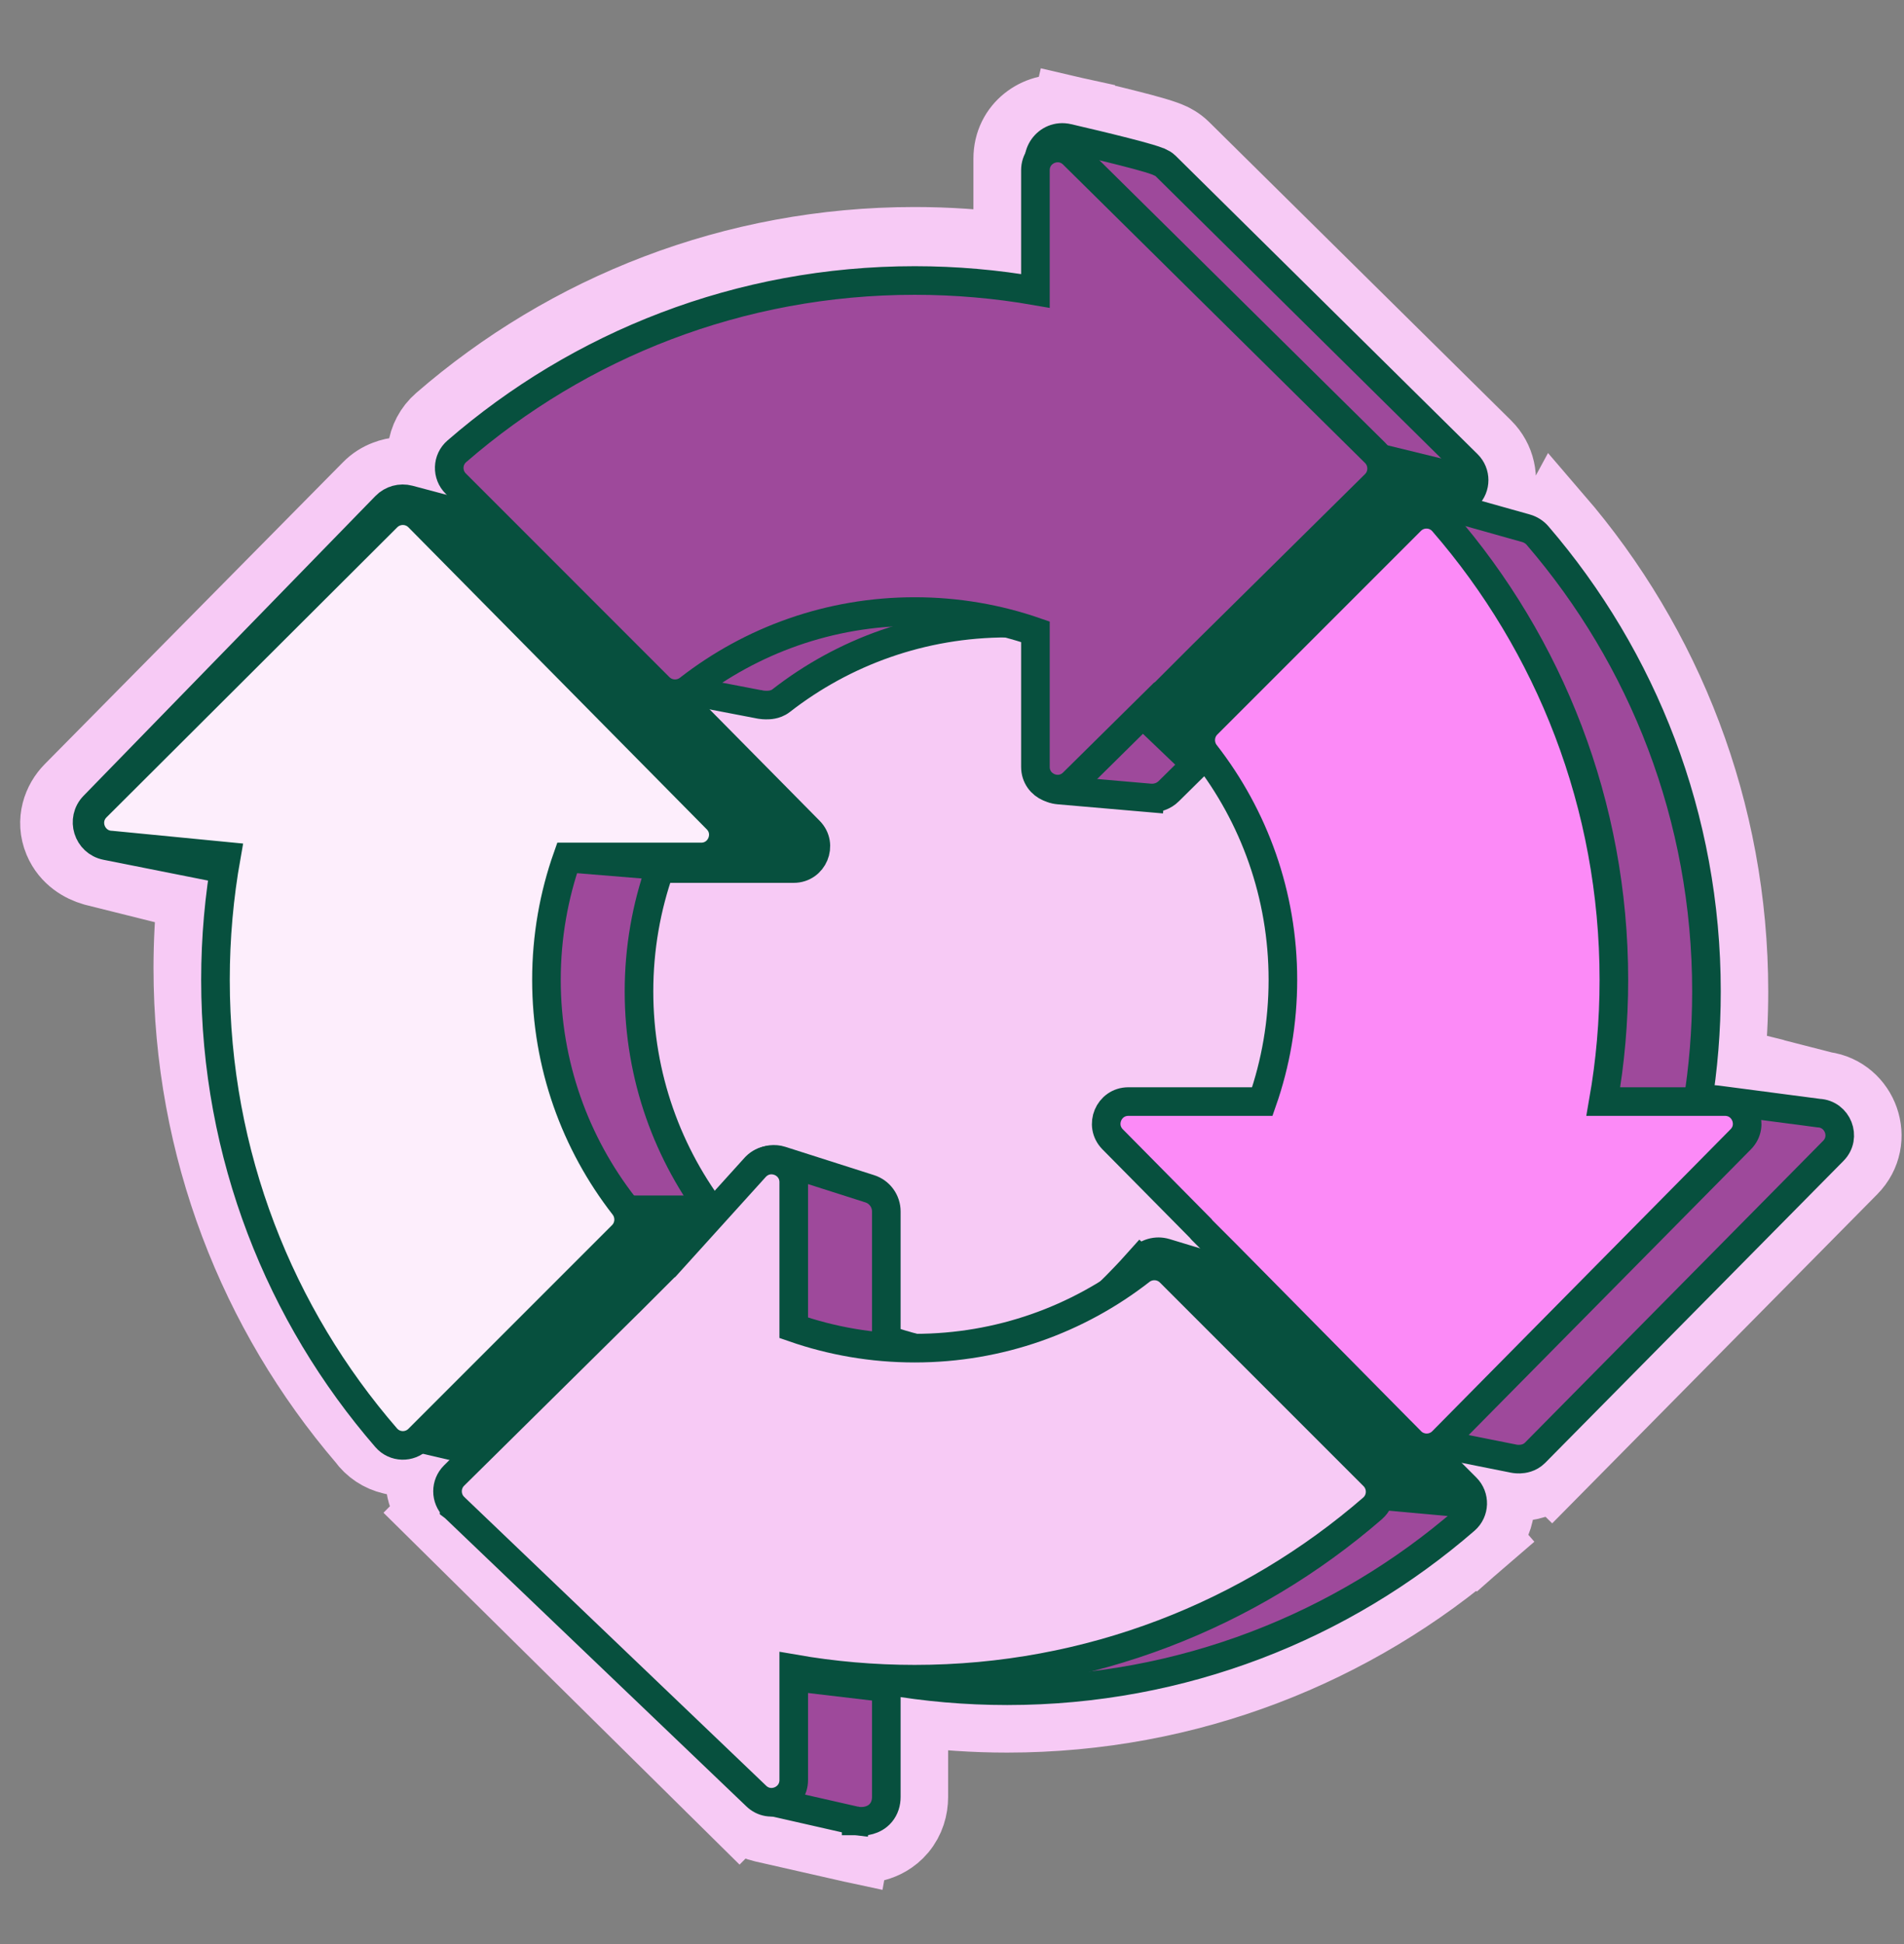
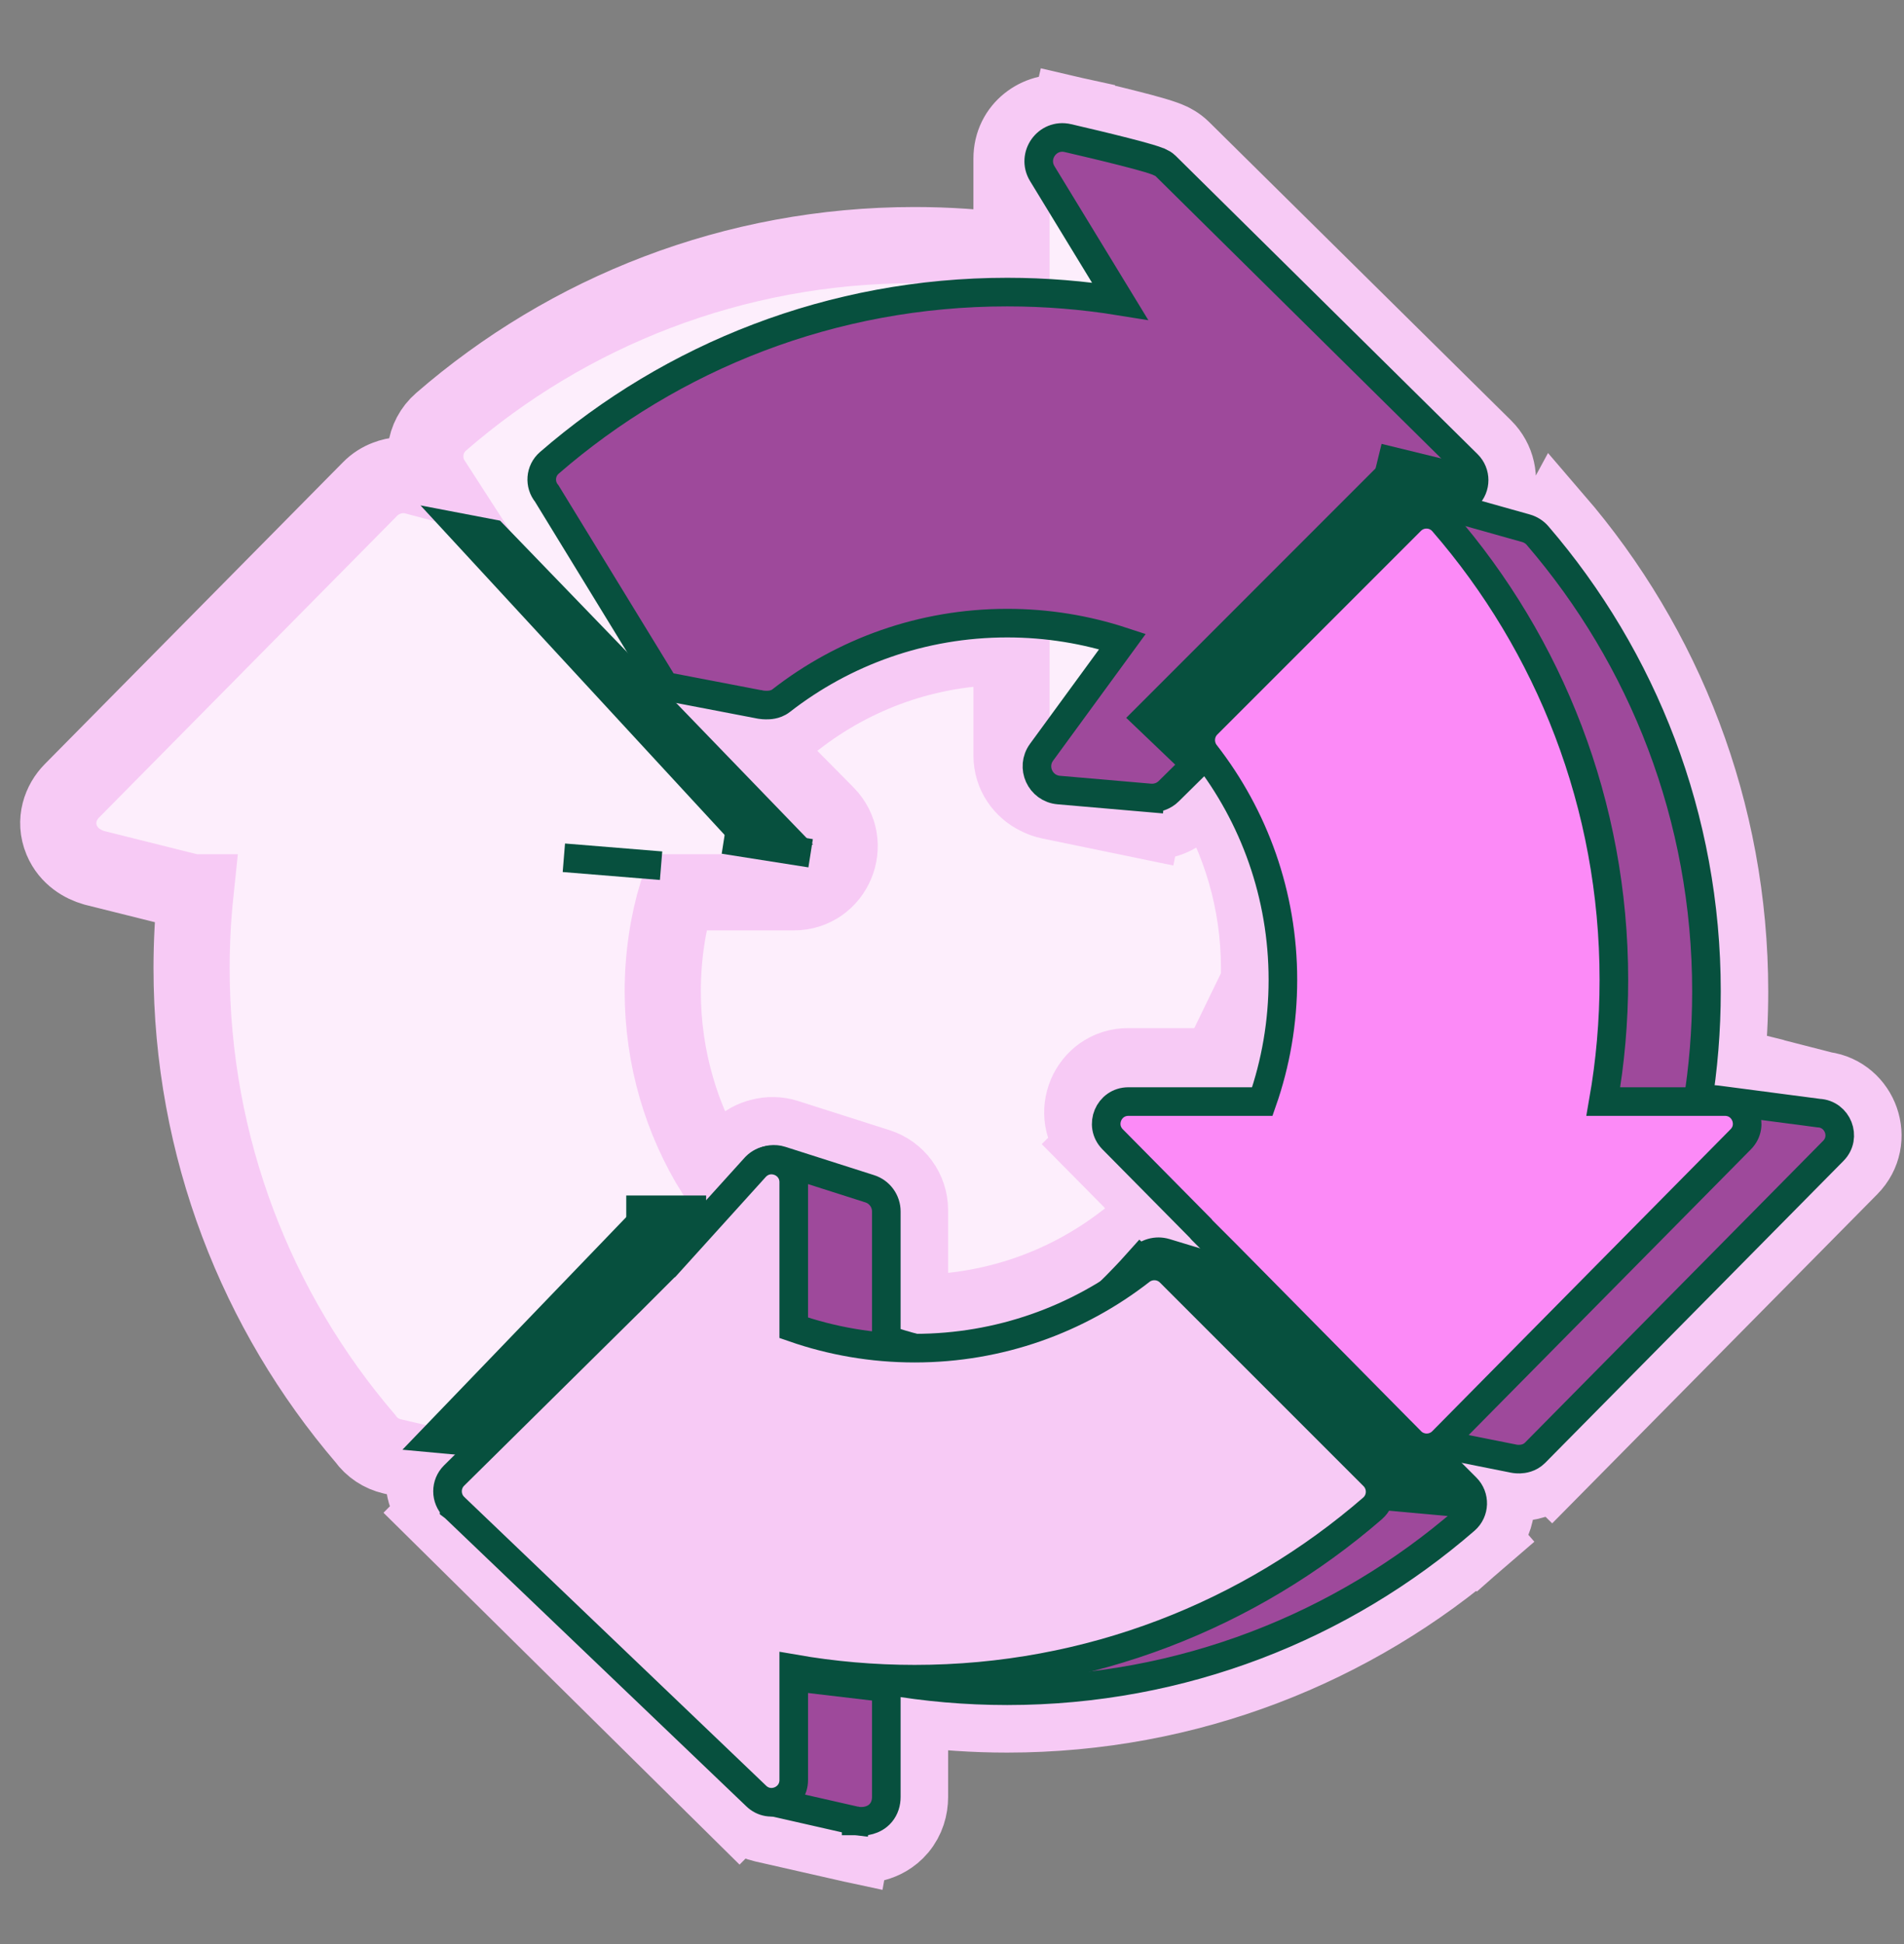
<svg xmlns="http://www.w3.org/2000/svg" width="48" height="49" viewBox="0 0 48 49" fill="none">
  <rect x="0" y="0" width="48" height="49" fill="#808080" stroke="none" />
  <path d="M21.645 45.541C21.477 46.486 21.477 46.486 21.478 46.486L21.479 46.486L21.48 46.486L21.484 46.487L21.491 46.488L21.509 46.491C21.514 46.491 21.519 46.492 21.525 46.493C21.533 46.494 21.542 46.495 21.552 46.496C21.584 46.5 21.625 46.503 21.673 46.505C21.762 46.507 21.907 46.502 22.072 46.456C22.239 46.41 22.474 46.306 22.665 46.078C22.866 45.838 22.942 45.553 22.942 45.292V43.051C23.744 43.159 24.561 43.214 25.391 43.214C29.956 43.214 34.13 41.535 37.327 38.763L36.698 38.038L37.327 38.763C37.779 38.371 37.844 37.721 37.533 37.252L38.02 37.349C38.021 37.349 38.022 37.349 38.023 37.349C38.03 37.351 38.038 37.352 38.047 37.354C38.066 37.358 38.089 37.361 38.116 37.365C38.167 37.372 38.241 37.378 38.328 37.376C38.466 37.372 38.826 37.339 39.122 37.039L38.439 36.365L39.122 37.039L46.642 29.428C47.326 28.736 46.899 27.589 45.981 27.467L43.808 26.91L43.57 27.84L43.808 26.91C43.721 26.888 43.633 26.876 43.545 26.875C43.537 26.874 43.529 26.874 43.521 26.873C43.585 26.253 43.617 25.625 43.617 24.988C43.617 20.447 41.955 16.291 39.207 13.1C39.207 13.1 39.207 13.1 39.207 13.1L21.645 45.541ZM21.645 45.541L21.477 46.486L21.454 46.481L21.432 46.476L19.248 45.98L19.248 45.98C19.112 45.949 18.983 45.894 18.868 45.818C18.784 45.769 18.706 45.709 18.636 45.64L19.31 44.957L18.636 45.64L11.025 38.12L11.699 37.437L11.025 38.12C10.694 37.793 10.602 37.318 10.747 36.908L9.885 36.707C9.617 36.645 9.373 36.487 9.206 36.253C6.479 33.067 4.83 28.927 4.83 24.405C4.83 23.759 4.864 23.12 4.93 22.491H4.85L4.735 22.462L2.401 21.879L2.383 21.874L2.366 21.869C2.101 21.793 1.733 21.597 1.556 21.175C1.351 20.685 1.534 20.215 1.81 19.936L9.33 12.325L9.33 12.325C9.451 12.202 9.594 12.111 9.748 12.054C9.971 11.967 10.223 11.949 10.466 12.014L10.908 12.131C10.605 11.662 10.672 11.019 11.121 10.63C14.318 7.857 18.492 6.178 23.057 6.178C23.885 6.178 24.701 6.234 25.5 6.341V3.998C25.5 3.226 26.186 2.765 26.819 2.851C26.866 2.856 26.913 2.864 26.958 2.874L26.742 3.809L26.958 2.874C27.35 2.965 27.932 3.101 28.431 3.228C28.679 3.29 28.915 3.353 29.101 3.408C29.192 3.435 29.284 3.464 29.364 3.493C29.403 3.507 29.454 3.527 29.507 3.552C29.508 3.552 29.509 3.552 29.51 3.553C29.538 3.566 29.679 3.631 29.807 3.758L37.418 11.278C37.745 11.601 37.839 12.069 37.7 12.476L21.645 45.541ZM30.435 19.824C31.262 21.154 31.74 22.723 31.74 24.405C31.74 25.263 31.616 26.091 31.384 26.873H28.444C27.416 26.873 26.897 28.113 27.62 28.845L28.303 28.17L27.62 28.845L29.813 31.064C29.819 31.072 29.826 31.079 29.832 31.087L29.526 30.994C29.143 30.878 28.727 30.967 28.426 31.231C28.412 31.241 28.398 31.251 28.385 31.262C26.914 32.407 25.066 33.088 23.057 33.088C23.018 33.088 22.98 33.088 22.942 33.087V30.504C22.942 30 22.616 29.554 22.136 29.401L22.136 29.401L19.828 28.665C19.611 28.596 19.387 28.595 19.181 28.649C18.979 28.697 18.79 28.8 18.636 28.952C18.636 28.952 18.636 28.952 18.636 28.952L18.012 29.568C17.185 28.239 16.708 26.67 16.708 24.988C16.708 24.119 16.835 23.281 17.072 22.491H20.008C21.037 22.491 21.555 21.251 20.832 20.519L18.599 18.26L19.031 18.343L19.032 18.343L19.034 18.343L19.038 18.344L19.038 18.344L19.046 18.345L19.067 18.349C19.082 18.352 19.101 18.355 19.123 18.357C19.166 18.363 19.227 18.369 19.299 18.371C19.368 18.372 19.47 18.369 19.587 18.346C19.696 18.324 19.882 18.272 20.063 18.131C21.534 16.986 23.382 16.305 25.391 16.305C25.428 16.305 25.464 16.305 25.5 16.306V19.038C25.5 19.525 25.79 19.902 26.152 20.079C26.249 20.131 26.354 20.169 26.464 20.192L28.834 20.681L29.026 19.752L28.834 20.681C29.213 20.759 29.607 20.643 29.882 20.371L30.435 19.824ZM45.277 28.079L45.548 28.347L45.277 28.079L45.276 28.08C45.276 28.08 45.276 28.079 45.277 28.079Z" fill="#FDEEFC" stroke="#F7CAF5" stroke-width="1.92" />
-   <path d="M17.027 22.875H18.663L20.859 22.488L21.72 21.067L19.783 18.871L20.859 17.924L25.122 16.374L25.38 19.948L28.652 21.067L30.46 20.55L30.977 23.263V26.492L27.576 26.836L26.973 28.386L28.652 30.625L23.572 32.821L23.098 29.592L20.3 28.386L18.061 28.688L17.027 22.875Z" fill="#F7CAF5" />
  <path d="M16.674 17.161L16.758 17.296L16.914 17.326L19.149 17.755L19.149 17.755L19.149 17.755L19.15 17.755L19.152 17.755L19.152 17.755L19.156 17.756L19.167 17.758C19.176 17.759 19.188 17.761 19.201 17.763C19.228 17.767 19.267 17.771 19.31 17.771C19.353 17.772 19.41 17.77 19.471 17.758C19.529 17.747 19.615 17.721 19.695 17.658C21.268 16.434 23.244 15.706 25.392 15.706C26.407 15.706 27.384 15.869 28.298 16.169L26.258 18.96C25.981 19.338 26.224 19.873 26.691 19.913L28.991 20.112L29.022 19.753L28.991 20.112C29.166 20.127 29.34 20.065 29.465 19.941L31.646 17.786C31.668 17.772 31.688 17.756 31.707 17.737L31.707 17.737L32.633 16.811L32.634 16.809L36.997 12.499C37.218 12.28 37.218 11.923 36.997 11.704L29.386 4.184C29.334 4.133 29.276 4.105 29.257 4.096L29.256 4.096C29.227 4.082 29.196 4.07 29.166 4.059C29.107 4.037 29.034 4.013 28.953 3.989C28.789 3.94 28.575 3.883 28.343 3.824C27.877 3.705 27.323 3.574 26.921 3.481C26.399 3.36 26.001 3.927 26.276 4.377L28.235 7.59C27.309 7.44 26.359 7.362 25.392 7.362C20.977 7.362 16.941 8.985 13.849 11.666C13.616 11.868 13.596 12.213 13.785 12.441L16.674 17.161Z" fill="#9E499B" stroke="#07503E" stroke-width="0.721" />
  <path d="M35.653 36.138L35.734 36.281L35.895 36.313L38.146 36.762L38.146 36.762L38.149 36.763L38.159 36.765C38.169 36.767 38.181 36.769 38.196 36.771C38.225 36.775 38.265 36.778 38.312 36.777C38.393 36.774 38.562 36.755 38.698 36.618L46.218 29.007C46.56 28.661 46.326 28.079 45.849 28.056L43.274 27.718C43.139 27.7 43.002 27.729 42.885 27.799L42.788 27.858C42.941 26.924 43.02 25.965 43.02 24.988C43.02 20.6 41.416 16.586 38.763 13.501C38.686 13.411 38.584 13.347 38.471 13.315L36.183 12.672L36.086 13.019L36.183 12.672C35.904 12.594 35.609 12.725 35.482 12.985L32.719 18.606C32.564 18.808 32.567 19.091 32.723 19.292C33.947 20.864 34.676 22.841 34.676 24.988C34.676 26.064 34.493 27.096 34.157 28.056H30.78C30.285 28.056 30.035 28.654 30.383 29.007L32.603 31.254C32.615 31.271 32.629 31.287 32.644 31.302L32.644 31.302L33.212 31.87L35.653 36.138ZM32.642 31.293C32.642 31.293 32.642 31.293 32.642 31.293L32.642 31.293L32.642 31.293ZM32.614 30.822C32.615 30.82 32.617 30.819 32.618 30.817C32.617 30.819 32.615 30.82 32.614 30.822Z" fill="#9E499B" stroke="#07503E" stroke-width="0.721" />
  <path d="M21.646 45.541C21.583 45.895 21.583 45.895 21.584 45.895L21.584 45.896L21.585 45.896L21.586 45.896L21.589 45.897L21.598 45.898C21.604 45.899 21.612 45.9 21.621 45.901C21.638 45.903 21.662 45.905 21.69 45.906C21.743 45.907 21.824 45.904 21.912 45.879C22.001 45.854 22.116 45.802 22.207 45.693C22.302 45.579 22.344 45.438 22.344 45.292V42.352C23.335 42.525 24.353 42.615 25.393 42.615C29.807 42.615 33.843 40.992 36.936 38.31C37.182 38.097 37.19 37.722 36.964 37.496L31.831 32.363L31.767 32.299L31.681 32.273L29.38 31.576C29.151 31.507 28.907 31.58 28.752 31.754L29.022 31.994L28.752 31.754C28.522 32.013 27.929 32.658 27.25 33.236C26.91 33.525 26.557 33.79 26.224 33.981C25.882 34.176 25.6 34.271 25.393 34.271C24.324 34.271 23.299 34.091 22.344 33.759V30.535C22.344 30.274 22.175 30.042 21.926 29.963L19.691 29.25C19.355 29.143 18.999 29.348 18.922 29.693L18.151 33.166L13.782 37.482L13.982 37.684L13.782 37.482C13.568 37.694 13.561 38.034 13.761 38.254L19.053 45.178C19.139 45.289 19.26 45.367 19.397 45.399L21.567 45.892L21.575 45.894L21.583 45.895L21.646 45.541Z" fill="#9E499B" stroke="#07503E" stroke-width="0.721" />
-   <path d="M12.886 13.329L12.817 13.26L12.723 13.234L10.308 12.592C10.098 12.536 9.875 12.598 9.723 12.753L2.365 20.309C2.033 20.65 2.211 21.224 2.678 21.317L5.509 21.88C5.548 21.888 5.587 21.892 5.627 21.892H8.036C7.858 22.897 7.765 23.932 7.765 24.988C7.765 26.709 7.799 28.721 8.05 30.648C8.3 32.568 8.771 34.441 9.67 35.866C9.755 36.001 9.889 36.093 10.039 36.127L12.177 36.627C12.394 36.775 12.692 36.751 12.885 36.559L18.017 31.427C18.221 31.223 18.234 30.905 18.062 30.685C16.838 29.112 16.109 27.136 16.109 24.988C16.109 23.902 16.296 22.86 16.638 21.892H20.009C20.505 21.892 20.755 21.293 20.406 20.94L12.886 13.329Z" fill="#9E499B" stroke="#07503E" stroke-width="0.721" />
-   <path d="M30.301 16.519L30.302 16.518L34.665 12.207C34.886 11.989 34.886 11.631 34.665 11.412L27.054 3.892C26.701 3.544 26.103 3.794 26.103 4.29V7.332C25.114 7.16 24.097 7.07 23.06 7.07C18.645 7.07 14.609 8.693 11.517 11.375C11.27 11.588 11.262 11.963 11.489 12.189L16.621 17.322C16.825 17.525 17.143 17.538 17.363 17.367C18.936 16.143 20.912 15.414 23.06 15.414C24.126 15.414 25.15 15.594 26.103 15.924V19.33C26.103 19.826 26.701 20.076 27.054 19.727L29.314 17.494C29.335 17.48 29.356 17.464 29.375 17.445C29.375 17.445 29.375 17.445 29.375 17.445L30.301 16.519Z" fill="#9E499B" stroke="#07503E" stroke-width="0.721" />
  <path d="M30.31 31.011L30.31 31.011L30.91 31.611L30.912 31.613L35.569 36.327L35.826 36.073L35.569 36.327C35.788 36.548 36.145 36.548 36.364 36.327L43.884 28.716C44.233 28.363 43.983 27.765 43.487 27.765H40.42C40.595 26.768 40.686 25.743 40.686 24.697C40.686 20.282 39.063 16.246 36.381 13.154C36.168 12.908 35.793 12.899 35.567 13.126L30.434 18.259C30.231 18.462 30.218 18.78 30.389 19C31.613 20.573 32.342 22.549 32.342 24.697C32.342 25.773 32.159 26.805 31.823 27.765H28.447C27.951 27.765 27.701 28.363 28.049 28.716L30.269 30.962C30.281 30.98 30.295 30.996 30.31 31.011ZM30.308 31.002C30.308 31.002 30.308 31.002 30.308 31.001L30.308 31.002L30.308 31.002Z" fill="#FC8AF7" stroke="#07503E" stroke-width="0.721" />
  <path d="M11.448 37.985L11.448 37.986L11.452 37.989L19.062 45.266C19.415 45.611 20.01 45.361 20.01 44.866V42.061C21.001 42.234 22.019 42.324 23.059 42.324C27.473 42.324 31.509 40.7 34.602 38.019C34.848 37.805 34.856 37.431 34.63 37.204L29.497 32.072C29.294 31.868 28.975 31.855 28.755 32.027C27.183 33.251 25.206 33.98 23.059 33.98C21.99 33.98 20.965 33.799 20.01 33.467V29.798C20.01 29.302 19.412 29.052 19.059 29.401L19.052 29.408L19.045 29.415L16.787 31.911C16.772 31.922 16.757 31.934 16.744 31.948C16.744 31.948 16.744 31.948 16.744 31.948L15.892 32.8L15.89 32.801L11.448 37.191C11.227 37.409 11.227 37.767 11.448 37.985Z" fill="#F7CAF5" stroke="#07503E" stroke-width="0.721" />
-   <path d="M2.43 20.347L2.43 20.347L2.428 20.349C2.084 20.697 2.322 21.283 2.804 21.3L5.706 21.583C5.526 22.594 5.432 23.635 5.432 24.697C5.432 29.111 7.055 33.147 9.737 36.24C9.951 36.486 10.325 36.494 10.551 36.268L15.684 31.135C15.887 30.932 15.9 30.613 15.729 30.393C14.505 28.82 13.776 26.844 13.776 24.697C13.776 23.61 13.963 22.568 14.305 21.6H17.676C18.172 21.6 18.422 21.002 18.073 20.649L10.553 13.038C10.335 12.817 9.978 12.817 9.759 13.037L2.43 20.347Z" fill="#FDEEFC" stroke="#07503E" stroke-width="0.721" />
  <path d="M34.744 11.538L37.068 12.106M34.792 37.695L37.069 37.902M15.788 30.493H17.802M18.25 21.162L20.436 21.506M14.215 21.62L16.666 21.82M20.038 42.27L22.216 42.527" stroke="#07503E" stroke-width="0.721" />
  <path d="M10.601 12.739L12.607 13.123L20.499 21.292L18.306 21.086L10.601 12.739Z" fill="#07503E" />
  <path d="M28.392 18.093L29.842 19.479L30.503 18.946L30.205 18.327L35.708 12.803H36.412L37.095 12.099L34.919 11.565L28.392 18.093Z" fill="#07503E" />
  <path d="M29.403 31.759L31.686 32.201L37.091 37.905L34.898 37.544L29.403 31.759Z" fill="#07503E" />
  <path d="M10.145 36.54L11.896 36.702L17.759 30.541H15.918L10.145 36.54Z" fill="#07503E" />
</svg>